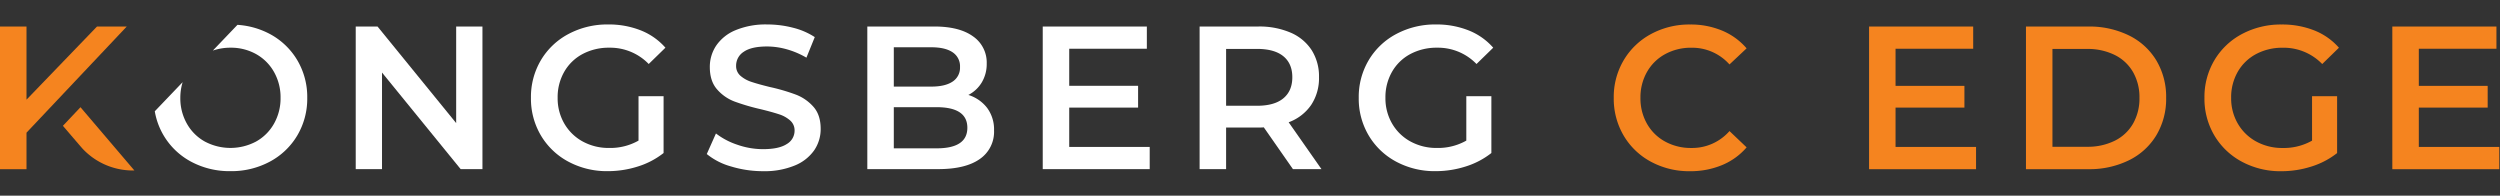
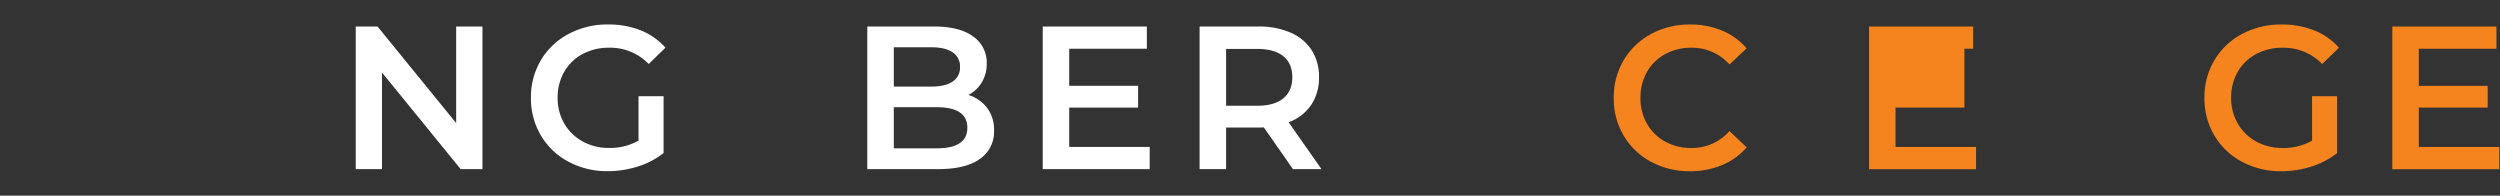
<svg xmlns="http://www.w3.org/2000/svg" id="a9b2d8d8-1fa1-47b4-a093-2b7a7d0cfbac" data-name="Outline" viewBox="0 0 1022 80">
  <rect x="0" y="0" width="1022" height="80" fill="#333333" stroke="none" />
  <defs>
    <style>.ee7c5f49-4adc-405d-81d3-85b28328cbb6{fill:#fff;}.ad6cfcc1-656b-412c-a7c0-452382c8d741{fill:#f5841f;}</style>
  </defs>
  <path class="ee7c5f49-4adc-405d-81d3-85b28328cbb6" d="M197.226,10.834v58.3h-8.91L156.164,29.657V69.136H145.421v-58.3h8.913l32.149,39.479V10.834Z" />
-   <path class="ee7c5f49-4adc-405d-81d3-85b28328cbb6" d="M110.276,13.874A32.493,32.493,0,0,0,97.07,10.16L87,20.686a21.954,21.954,0,0,1,7.2-1.19,21.054,21.054,0,0,1,10.5,2.623,19.007,19.007,0,0,1,7.33,7.331,21,21,0,0,1,2.664,10.533,21.006,21.006,0,0,1-2.664,10.537,19,19,0,0,1-7.33,7.33,22.306,22.306,0,0,1-20.989,0,18.957,18.957,0,0,1-7.33-7.33,21.006,21.006,0,0,1-2.664-10.537,22.105,22.105,0,0,1,.94-6.391l-11.381,11.9A28.784,28.784,0,0,0,78.124,66.1,33.25,33.25,0,0,0,94.2,69.969,33.264,33.264,0,0,0,110.276,66.1a28.76,28.76,0,0,0,11.242-10.7,29.452,29.452,0,0,0,4.084-15.41,29.454,29.454,0,0,0-4.084-15.407A28.778,28.778,0,0,0,110.276,13.874Z" />
  <path class="ee7c5f49-4adc-405d-81d3-85b28328cbb6" d="M261.028,39.319h10.245V62.554a32.544,32.544,0,0,1-10.492,5.5,40.383,40.383,0,0,1-12.329,1.914A33.247,33.247,0,0,1,232.377,66.1a28.743,28.743,0,0,1-11.241-10.7,29.442,29.442,0,0,1-4.084-15.41,29.444,29.444,0,0,1,4.084-15.407,28.68,28.68,0,0,1,11.285-10.7A33.647,33.647,0,0,1,248.621,10a35.387,35.387,0,0,1,13.326,2.417A26.153,26.153,0,0,1,272.026,19.5l-6.832,6.663A21.908,21.908,0,0,0,249.119,19.5a22.7,22.7,0,0,0-10.953,2.583,18.788,18.788,0,0,0-7.493,7.246,20.812,20.812,0,0,0-2.708,10.658,20.5,20.5,0,0,0,2.708,10.5,19.376,19.376,0,0,0,7.493,7.331,21.987,21.987,0,0,0,10.872,2.663,23.435,23.435,0,0,0,11.99-3Z" />
-   <path class="ee7c5f49-4adc-405d-81d3-85b28328cbb6" d="M298.884,68.055a27.218,27.218,0,0,1-9.954-5.084l3.749-8.412a29.483,29.483,0,0,0,8.788,4.623,31.89,31.89,0,0,0,10.451,1.793q6.5,0,9.7-2.084a6.3,6.3,0,0,0,3.206-5.5,5.324,5.324,0,0,0-1.789-4.122,12.594,12.594,0,0,0-4.538-2.541q-2.751-.915-7.5-2.081a87.359,87.359,0,0,1-10.787-3.166,17.735,17.735,0,0,1-7.08-4.958q-2.958-3.37-2.955-9.12a15.55,15.55,0,0,1,2.623-8.784,17.753,17.753,0,0,1,7.914-6.29A32.088,32.088,0,0,1,313.667,10a41.857,41.857,0,0,1,10.5,1.332,29.051,29.051,0,0,1,8.91,3.833l-3.413,8.412a33.823,33.823,0,0,0-8-3.416A29.942,29.942,0,0,0,313.586,19q-6.415,0-9.537,2.165a6.681,6.681,0,0,0-3.125,5.748,5.2,5.2,0,0,0,1.79,4.081,12.914,12.914,0,0,0,4.541,2.5q2.751.921,7.5,2.085a78.989,78.989,0,0,1,10.658,3.121,18.283,18.283,0,0,1,7.124,4.958q2.953,3.33,2.955,9a15.348,15.348,0,0,1-2.623,8.743,17.847,17.847,0,0,1-7.954,6.25,32.418,32.418,0,0,1-12.994,2.331A44.579,44.579,0,0,1,298.884,68.055Z" />
  <path class="ee7c5f49-4adc-405d-81d3-85b28328cbb6" d="M403.535,44.108a14.715,14.715,0,0,1,2.83,9.2,13.475,13.475,0,0,1-5.83,11.7q-5.83,4.124-16.989,4.125H354.559v-58.3h27.32q10.324,0,15.908,4.04a12.977,12.977,0,0,1,5.582,11.119,14.606,14.606,0,0,1-2,7.663,13.672,13.672,0,0,1-5.5,5.161A15.41,15.41,0,0,1,403.535,44.108ZM365.388,19.33V35.4h15.325q5.662,0,8.7-2.04a6.724,6.724,0,0,0,3.04-5.958,6.8,6.8,0,0,0-3.04-6.036q-3.041-2.043-8.7-2.04Zm30.067,32.9q0-8.414-12.577-8.412h-17.49V60.639h17.49Q395.456,60.639,395.455,52.228Z" />
  <path class="ee7c5f49-4adc-405d-81d3-85b28328cbb6" d="M470,60.056v9.08H426.272v-58.3h42.56v9.079H437.1V35.069h28.153v8.913H437.1V60.056Z" />
  <path class="ee7c5f49-4adc-405d-81d3-85b28328cbb6" d="M528.55,69.136,516.641,52.062q-.753.081-2.25.081h-13.16V69.136H490.4v-58.3h23.988a32.3,32.3,0,0,1,13.2,2.5,19.206,19.206,0,0,1,8.622,7.164,20.033,20.033,0,0,1,3,11.075,19.778,19.778,0,0,1-3.206,11.33,19.1,19.1,0,0,1-9.2,7.08l13.411,19.155Zm-3.914-46.142q-3.666-3-10.744-3H501.231V43.233h12.661q7.077,0,10.744-3.04t3.663-8.622Q528.3,26,524.636,22.994Z" />
-   <path class="ee7c5f49-4adc-405d-81d3-85b28328cbb6" d="M599.429,39.319h10.245V62.554a32.56,32.56,0,0,1-10.493,5.5,40.383,40.383,0,0,1-12.329,1.914A33.243,33.243,0,0,1,570.778,66.1a28.746,28.746,0,0,1-11.242-10.7,29.452,29.452,0,0,1-4.084-15.41,29.454,29.454,0,0,1,4.084-15.407,28.676,28.676,0,0,1,11.286-10.7A33.643,33.643,0,0,1,587.021,10a35.387,35.387,0,0,1,13.326,2.417A26.138,26.138,0,0,1,610.426,19.5l-6.832,6.663A21.9,21.9,0,0,0,587.52,19.5a22.708,22.708,0,0,0-10.954,2.583,18.8,18.8,0,0,0-7.493,7.246,20.822,20.822,0,0,0-2.708,10.658,20.51,20.51,0,0,0,2.708,10.5,19.383,19.383,0,0,0,7.493,7.331,21.992,21.992,0,0,0,10.872,2.663,23.436,23.436,0,0,0,11.991-3Z" />
-   <path class="ad6cfcc1-656b-412c-a7c0-452382c8d741" d="M10.832,54.243V69.157H0V10.834H10.832V40.747L39.66,10.834H51.824ZM32.9,43.826,25.72,51.433s7.707,9.023,8.175,9.5a28.185,28.185,0,0,0,19.961,8.76h1.085Z" />
  <path class="ad6cfcc1-656b-412c-a7c0-452382c8d741" d="M674.907,66.117a28.544,28.544,0,0,1-11.163-10.7A29.682,29.682,0,0,1,659.7,40a29.463,29.463,0,0,1,4.082-15.41,28.85,28.85,0,0,1,11.2-10.7,32.839,32.839,0,0,1,15.951-3.873,33.276,33.276,0,0,1,13.078,2.5,26.682,26.682,0,0,1,10,7.247l-7,6.581a20.406,20.406,0,0,0-15.576-6.831A21.841,21.841,0,0,0,680.7,22.136a18.89,18.89,0,0,0-7.414,7.289A20.928,20.928,0,0,0,670.617,40a20.924,20.924,0,0,0,2.665,10.579,18.89,18.89,0,0,0,7.414,7.289,21.841,21.841,0,0,0,10.745,2.623,20.289,20.289,0,0,0,15.576-6.913l7,6.663a26.612,26.612,0,0,1-10.038,7.248,33.58,33.58,0,0,1-13.119,2.5A32.823,32.823,0,0,1,674.907,66.117Z" />
-   <path class="ad6cfcc1-656b-412c-a7c0-452382c8d741" d="M807.806,60.078v9.08H764.075V10.849H806.64v9.08H774.9v15.16h28.155V44H774.9V60.078Z" />
-   <path class="ad6cfcc1-656b-412c-a7c0-452382c8d741" d="M828.214,10.849H853.7a36.588,36.588,0,0,1,16.576,3.623,26.824,26.824,0,0,1,11.245,10.246,28.985,28.985,0,0,1,4,15.285,28.977,28.977,0,0,1-4,15.285,26.818,26.818,0,0,1-11.245,10.246A36.575,36.575,0,0,1,853.7,69.158H828.214ZM853.2,60a24.741,24.741,0,0,0,11.287-2.458,17.567,17.567,0,0,0,7.5-7A20.678,20.678,0,0,0,874.611,40a20.683,20.683,0,0,0-2.624-10.537,17.591,17.591,0,0,0-7.5-7A24.766,24.766,0,0,0,853.2,20.012H839.042V60Z" />
+   <path class="ad6cfcc1-656b-412c-a7c0-452382c8d741" d="M807.806,60.078v9.08H764.075V10.849H806.64v9.08H774.9h28.155V44H774.9V60.078Z" />
  <path class="ad6cfcc1-656b-412c-a7c0-452382c8d741" d="M945.163,39.337h10.245v23.24a32.564,32.564,0,0,1-10.5,5.5,40.313,40.313,0,0,1-12.328,1.916,33.238,33.238,0,0,1-16.076-3.874,28.752,28.752,0,0,1-11.246-10.7A29.455,29.455,0,0,1,901.181,40a29.463,29.463,0,0,1,4.082-15.41,28.7,28.7,0,0,1,11.287-10.7,33.664,33.664,0,0,1,16.2-3.873,35.383,35.383,0,0,1,13.328,2.416,26.168,26.168,0,0,1,10.079,7.08l-6.831,6.664a21.909,21.909,0,0,0-16.076-6.664A22.729,22.729,0,0,0,922.3,22.094a18.83,18.83,0,0,0-7.5,7.247A20.851,20.851,0,0,0,912.094,40,20.521,20.521,0,0,0,914.8,50.5a19.387,19.387,0,0,0,7.5,7.33,21.958,21.958,0,0,0,10.869,2.665,23.467,23.467,0,0,0,12-3Z" />
  <path class="ad6cfcc1-656b-412c-a7c0-452382c8d741" d="M1021.712,60.078v9.08H977.981V10.849h42.565v9.08H988.81v15.16h28.154V44H988.81V60.078Z" />
</svg>